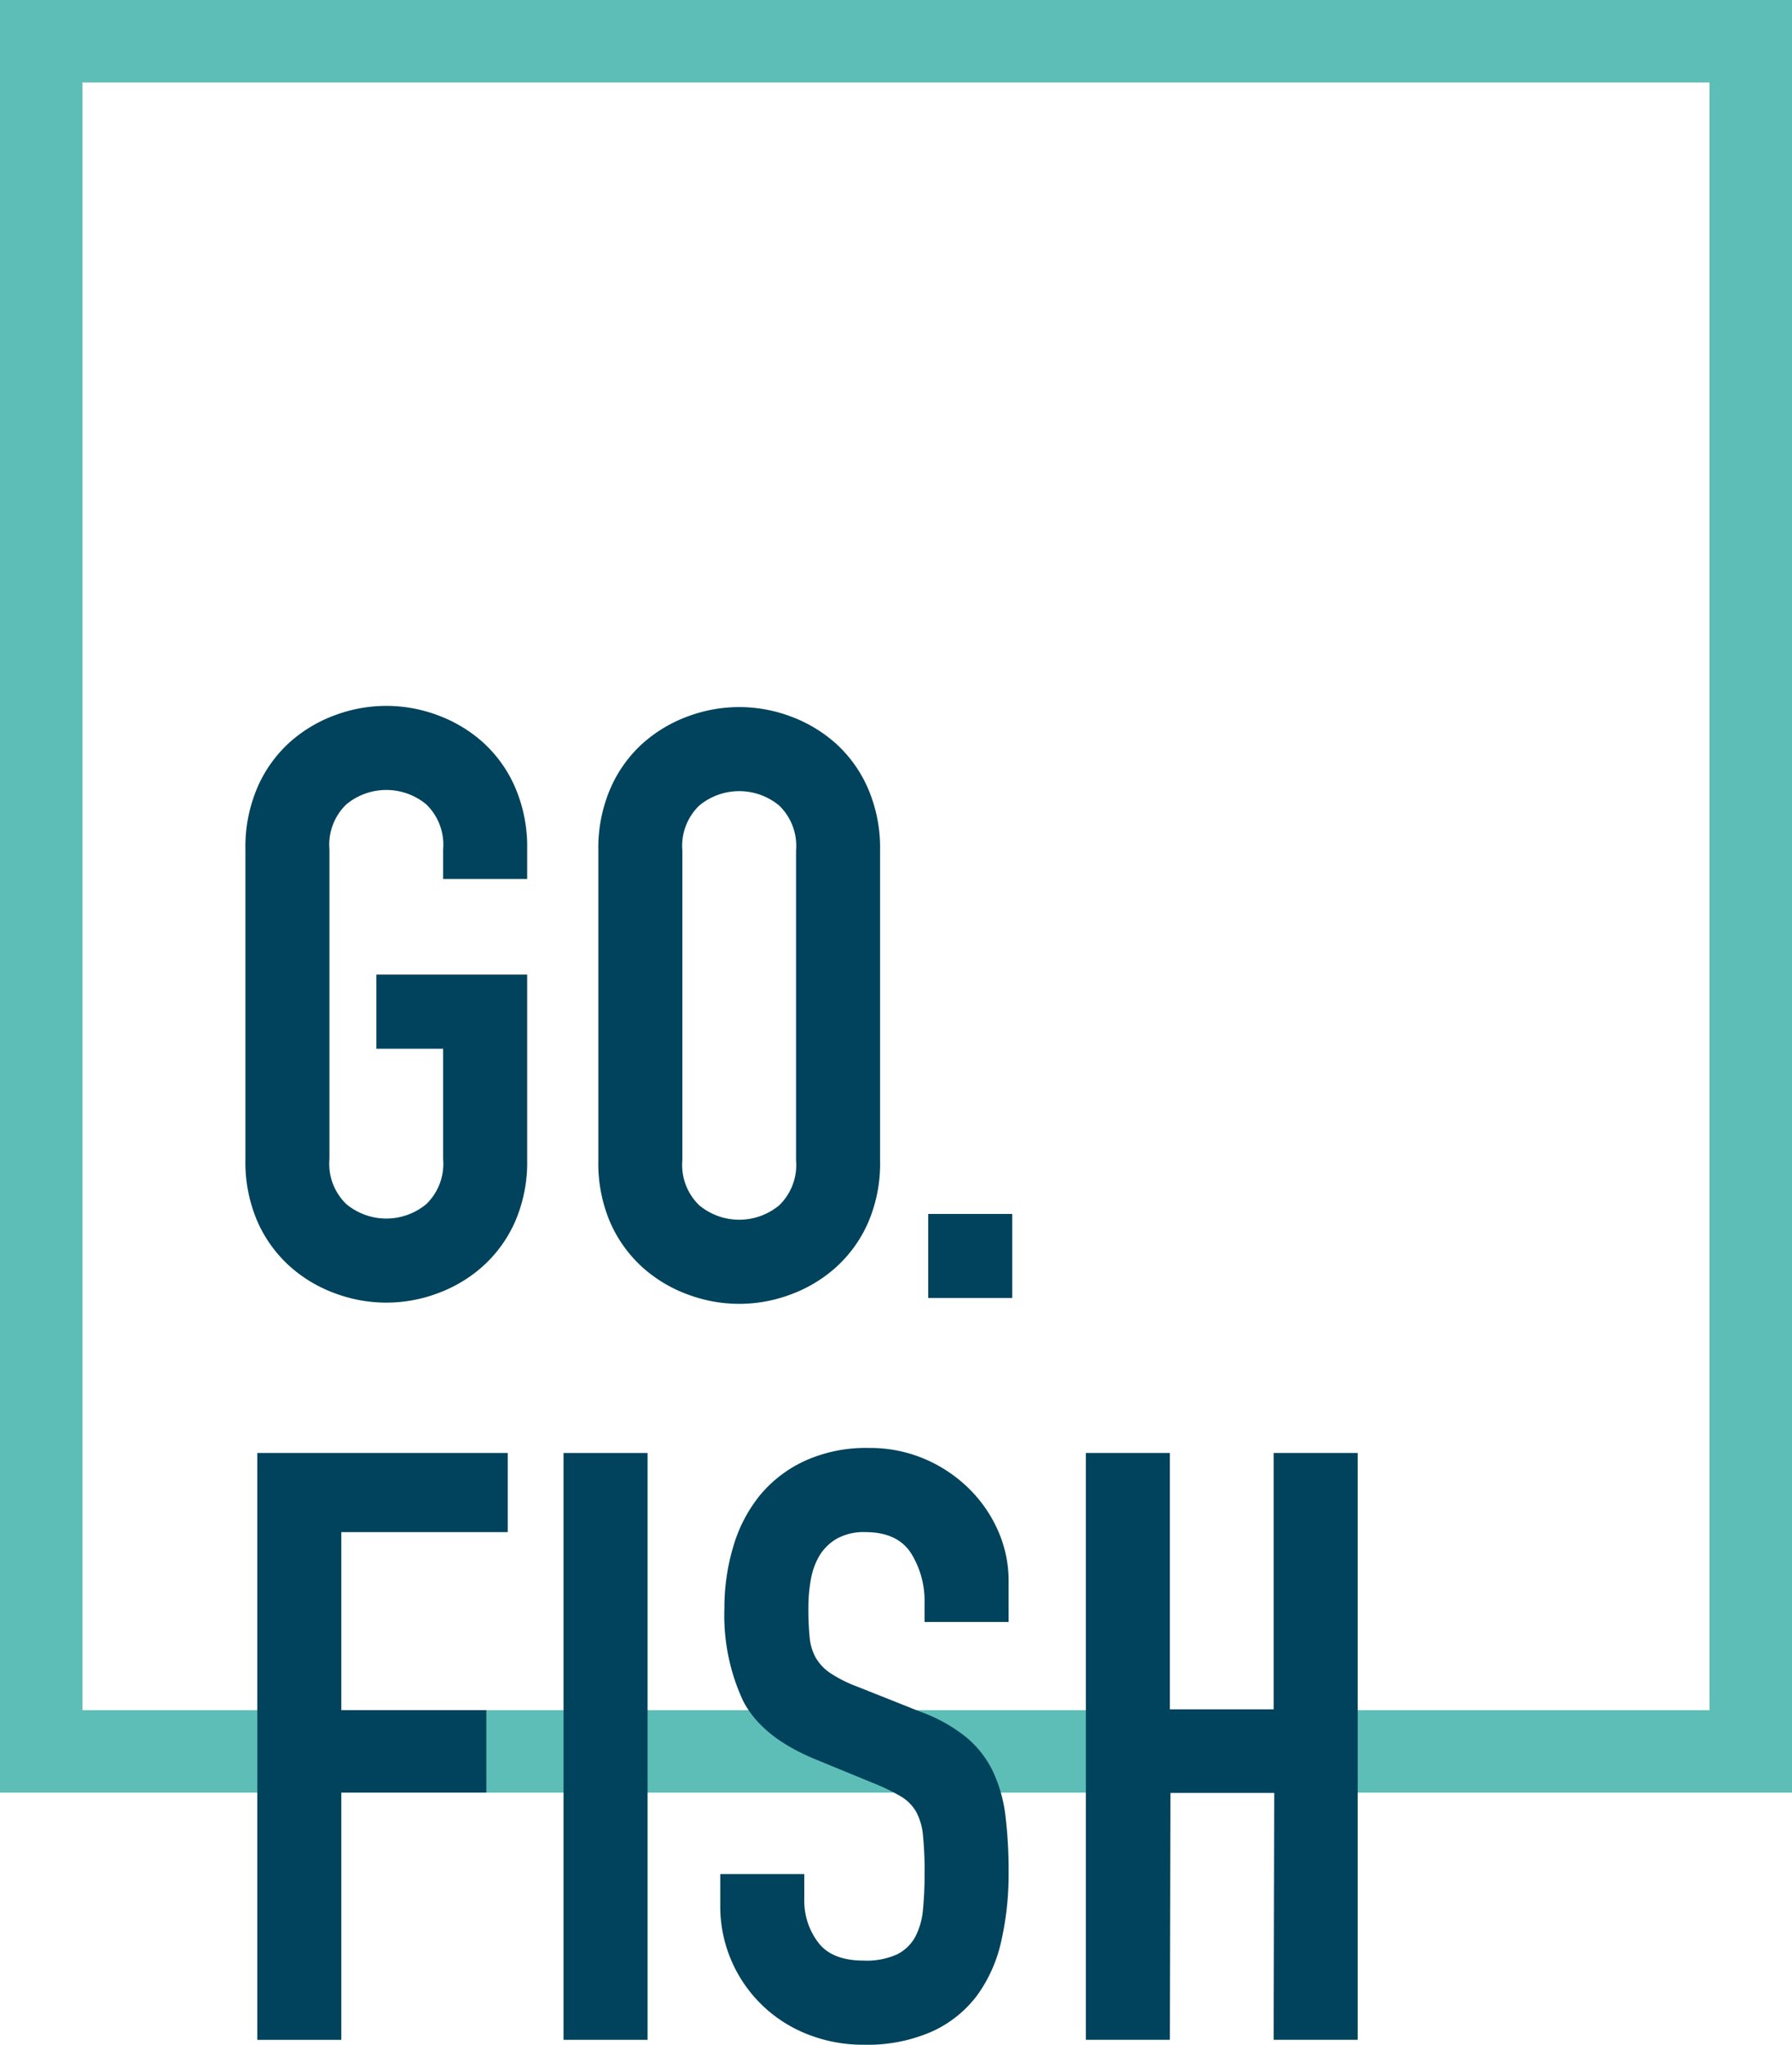
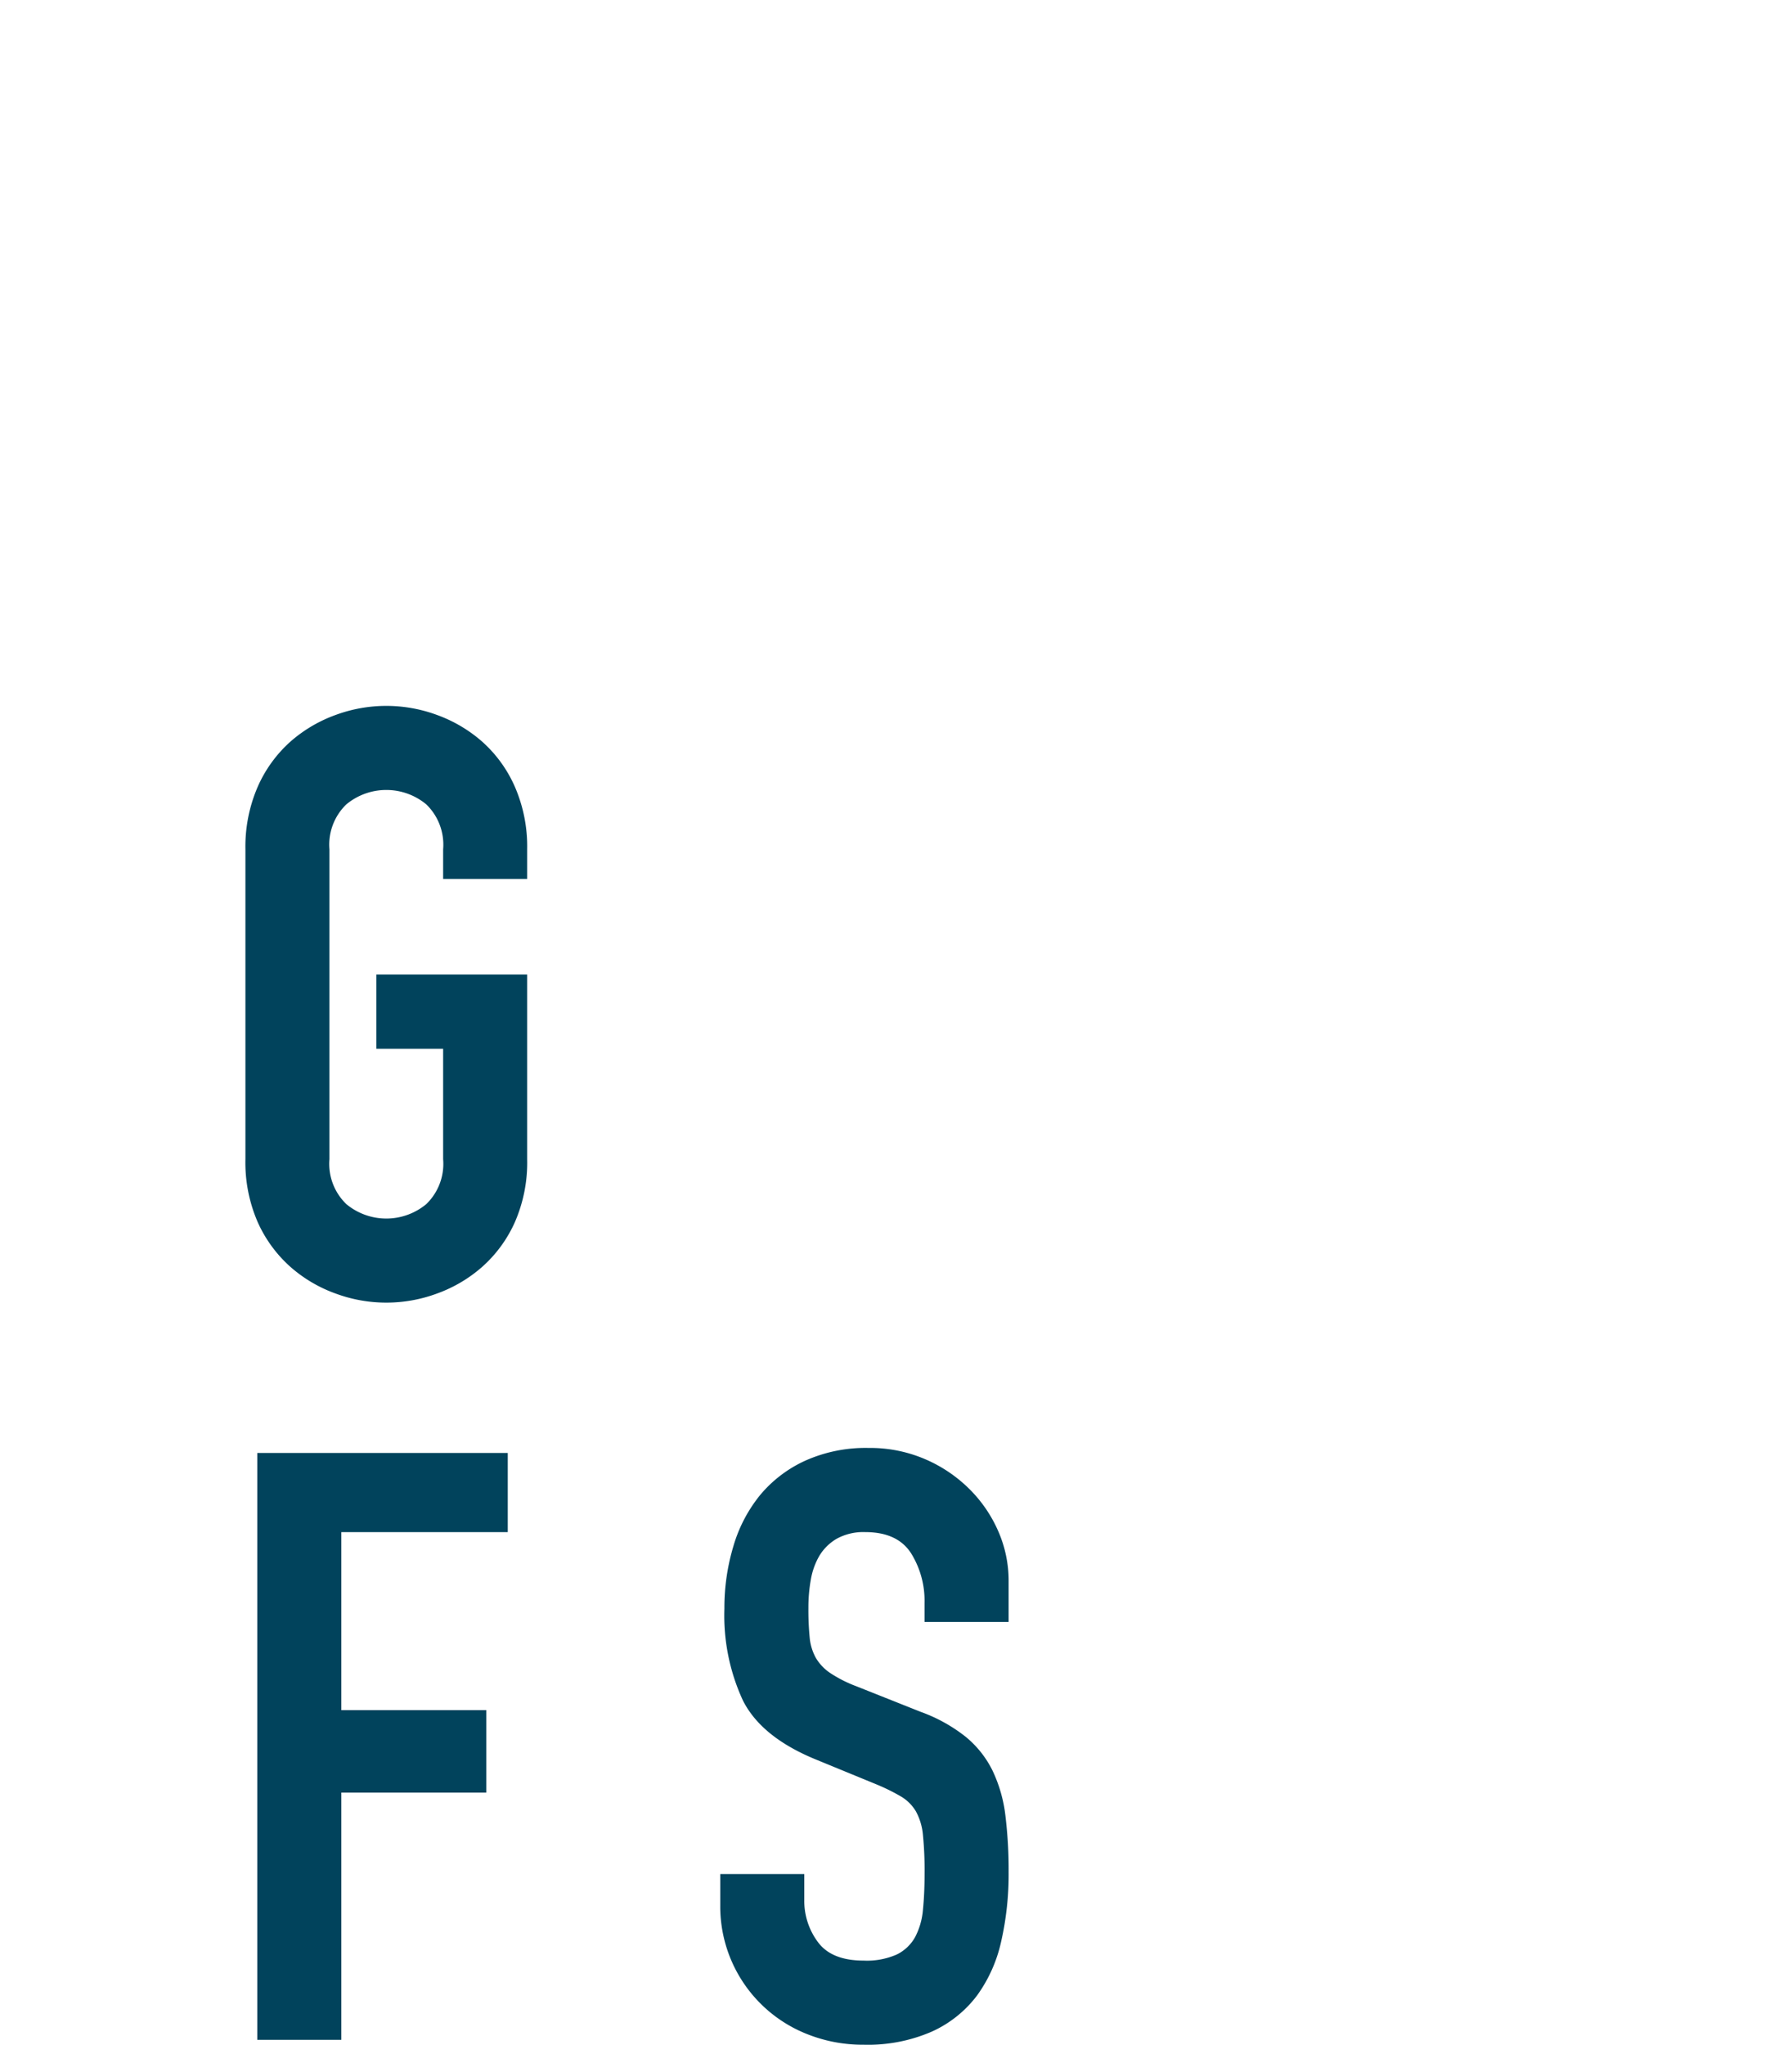
<svg xmlns="http://www.w3.org/2000/svg" id="Layer_1" data-name="Layer 1" viewBox="0 0 200 228.133">
  <defs>
    <style>
      .cls-1 {
        fill: #5dbeb7;
      }

      .cls-2 {
        fill: #01435c;
      }
    </style>
  </defs>
  <title>gofish_colour</title>
-   <path class="cls-1" d="M607.505,81.693V72.5h-200v200h200v-9.2h0V81.693h0Zm-9.2,181.609H416.7V81.693h181.6V263.3Z" transform="translate(-407.505 -72.498)" />
  <path class="cls-2" d="M434.895,167.255a16.785,16.785,0,0,1,1.378-6.989,14.65,14.65,0,0,1,3.632-5.013,15.733,15.733,0,0,1,5.06-2.988,16.333,16.333,0,0,1,11.31,0,15.761,15.761,0,0,1,5.056,2.988,14.591,14.591,0,0,1,3.632,5.013,16.715,16.715,0,0,1,1.378,6.989v3.309h-9.379v-3.309a6.254,6.254,0,0,0-1.881-5.013,6.993,6.993,0,0,0-8.922,0,6.241,6.241,0,0,0-1.886,5.013V201.83a6.23,6.23,0,0,0,1.886,5.011,6.986,6.986,0,0,0,8.922,0,6.243,6.243,0,0,0,1.881-5.011V189.507h-7.449v-8.275h16.828v20.6a16.624,16.624,0,0,1-1.378,7.033,14.657,14.657,0,0,1-3.632,4.966,15.64,15.64,0,0,1-5.056,2.988,16.3,16.3,0,0,1-11.31,0,15.613,15.613,0,0,1-5.06-2.988,14.717,14.717,0,0,1-3.632-4.966,16.693,16.693,0,0,1-1.378-7.033V167.255Z" transform="translate(-407.505 -72.498)" />
-   <path class="cls-2" d="M474.282,167.387a16.785,16.785,0,0,1,1.378-6.989,14.65,14.65,0,0,1,3.632-5.013,15.733,15.733,0,0,1,5.06-2.988,16.333,16.333,0,0,1,11.31,0,15.761,15.761,0,0,1,5.056,2.988,14.591,14.591,0,0,1,3.632,5.013,16.715,16.715,0,0,1,1.378,6.989v34.575A16.624,16.624,0,0,1,504.351,209a14.657,14.657,0,0,1-3.632,4.966,15.64,15.64,0,0,1-5.056,2.988,16.3,16.3,0,0,1-11.31,0,15.613,15.613,0,0,1-5.06-2.988A14.717,14.717,0,0,1,475.66,209a16.693,16.693,0,0,1-1.378-7.033V167.387Zm9.379,34.575a6.23,6.23,0,0,0,1.886,5.011,6.986,6.986,0,0,0,8.922,0,6.243,6.243,0,0,0,1.881-5.011V167.387a6.254,6.254,0,0,0-1.881-5.013,6.993,6.993,0,0,0-8.922,0,6.241,6.241,0,0,0-1.886,5.013v34.575Z" transform="translate(-407.505 -72.498)" />
-   <path class="cls-2" d="M511.1,207.939h9.379v9.379H511.1v-9.379Z" transform="translate(-407.505 -72.498)" />
  <path class="cls-2" d="M436.22,234.607h27.954v8.829H445.6V263.3h16.182l0,9.2H445.6l0,27.582H436.22V234.607Z" transform="translate(-407.505 -72.498)" />
-   <path class="cls-2" d="M470.4,234.607h9.379v65.472H470.4V234.607Z" transform="translate(-407.505 -72.498)" />
  <path class="cls-2" d="M520.069,253.457H510.69v-2.115a10.024,10.024,0,0,0-1.513-5.563q-1.522-2.344-5.105-2.344a6.174,6.174,0,0,0-3.174.734,5.477,5.477,0,0,0-1.931,1.886,7.922,7.922,0,0,0-.965,2.667,17.674,17.674,0,0,0-.274,3.172,31.747,31.747,0,0,0,.139,3.264,5.748,5.748,0,0,0,.687,2.3,5.228,5.228,0,0,0,1.612,1.7,14.413,14.413,0,0,0,2.9,1.47l7.17,2.851a17.787,17.787,0,0,1,5.056,2.8,11.382,11.382,0,0,1,2.99,3.772,15.994,15.994,0,0,1,1.428,4.964,50.187,50.187,0,0,1,.364,6.391,33.66,33.66,0,0,1-.826,7.678,16.18,16.18,0,0,1-2.712,6.07,13.019,13.019,0,0,1-5.011,4,17.85,17.85,0,0,1-7.633,1.473,16.7,16.7,0,0,1-6.344-1.2,15.309,15.309,0,0,1-9.658-14.343v-3.5h9.379v2.943a7.663,7.663,0,0,0,1.518,4.643c1.015,1.381,2.712,2.07,5.105,2.07a8.246,8.246,0,0,0,3.722-.689,4.737,4.737,0,0,0,2.025-1.933,8,8,0,0,0,.876-3.08q0.182-1.839.18-4.045a40.163,40.163,0,0,0-.18-4.23,6.731,6.731,0,0,0-.786-2.667,4.758,4.758,0,0,0-1.652-1.655,22.146,22.146,0,0,0-2.806-1.381l-6.712-2.757q-6.068-2.485-8.136-6.576a22.565,22.565,0,0,1-2.07-10.253,23.816,23.816,0,0,1,1.01-6.989,16.288,16.288,0,0,1,2.99-5.7,14.224,14.224,0,0,1,5.011-3.814,16.492,16.492,0,0,1,7.081-1.426,15.56,15.56,0,0,1,6.389,1.286,15.912,15.912,0,0,1,4.966,3.4,15.16,15.16,0,0,1,3.174,4.735,13.718,13.718,0,0,1,1.1,5.379v4.6Z" transform="translate(-407.505 -72.498)" />
-   <path class="cls-2" d="M528.692,234.607h9.379v28.6h11.584v-28.6h9.379v65.472h-9.379l0.066-27.545H538.138l-0.066,27.545h-9.379V234.607Z" transform="translate(-407.505 -72.498)" />
</svg>